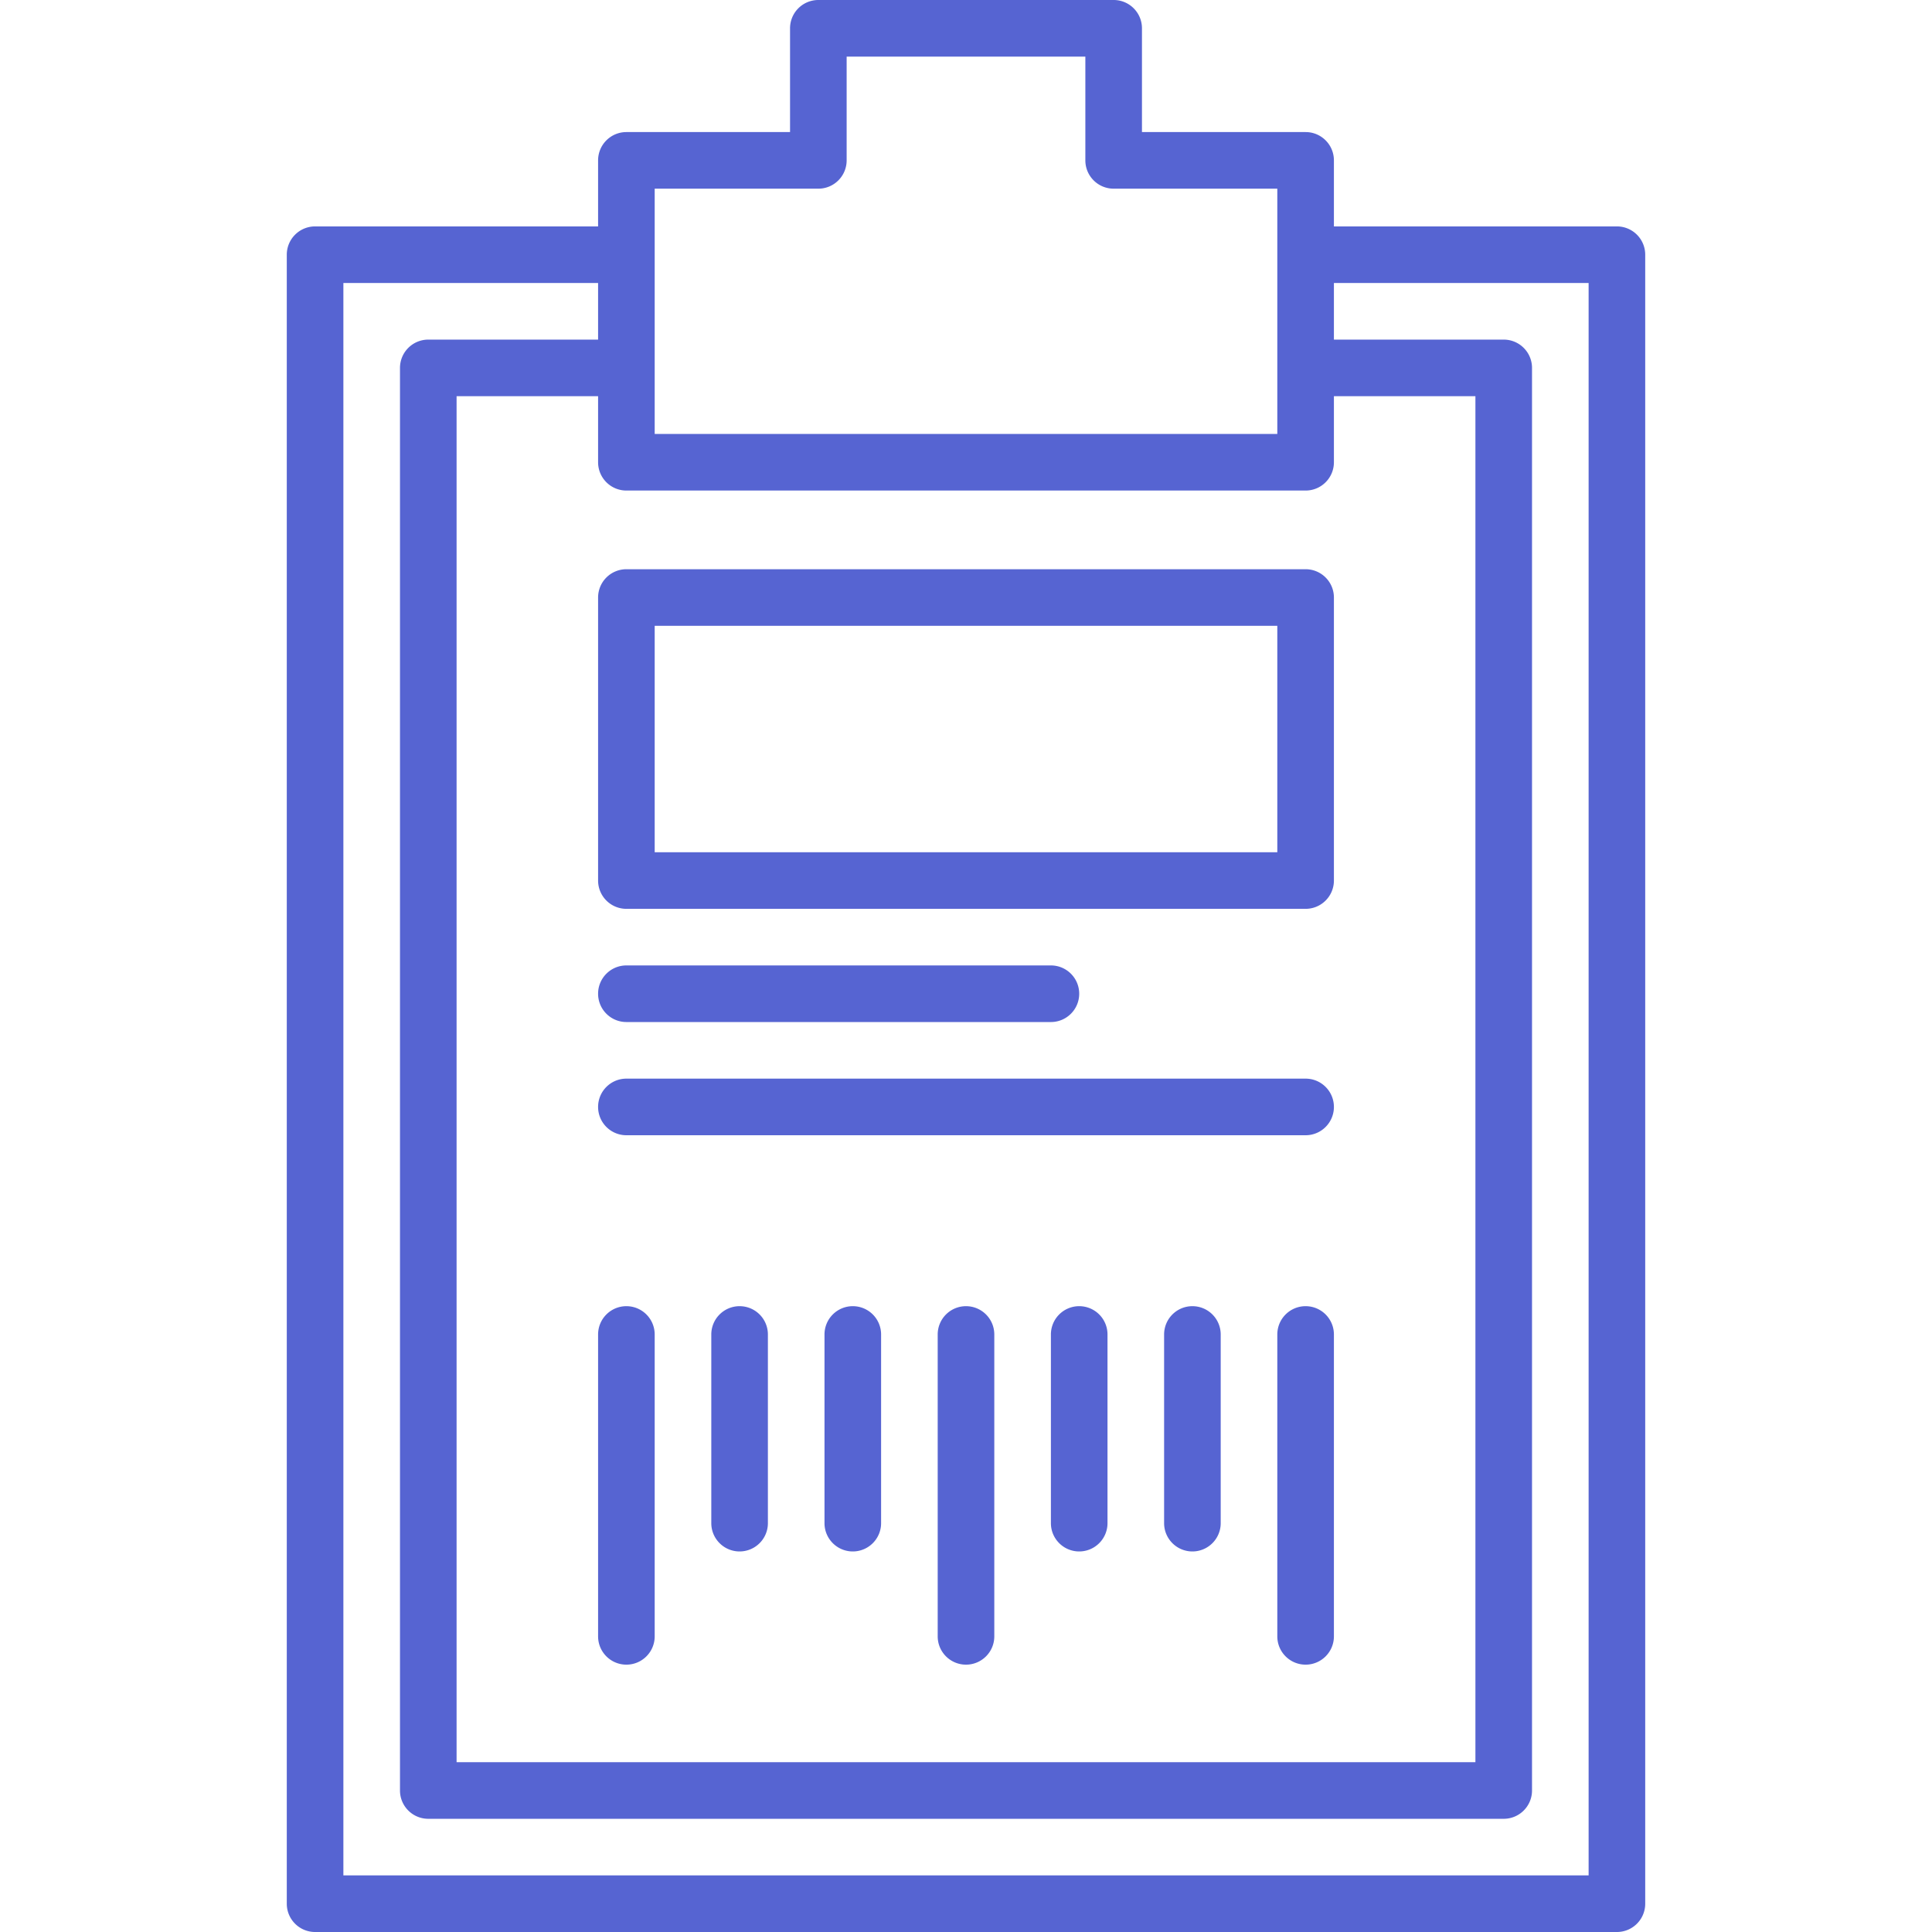
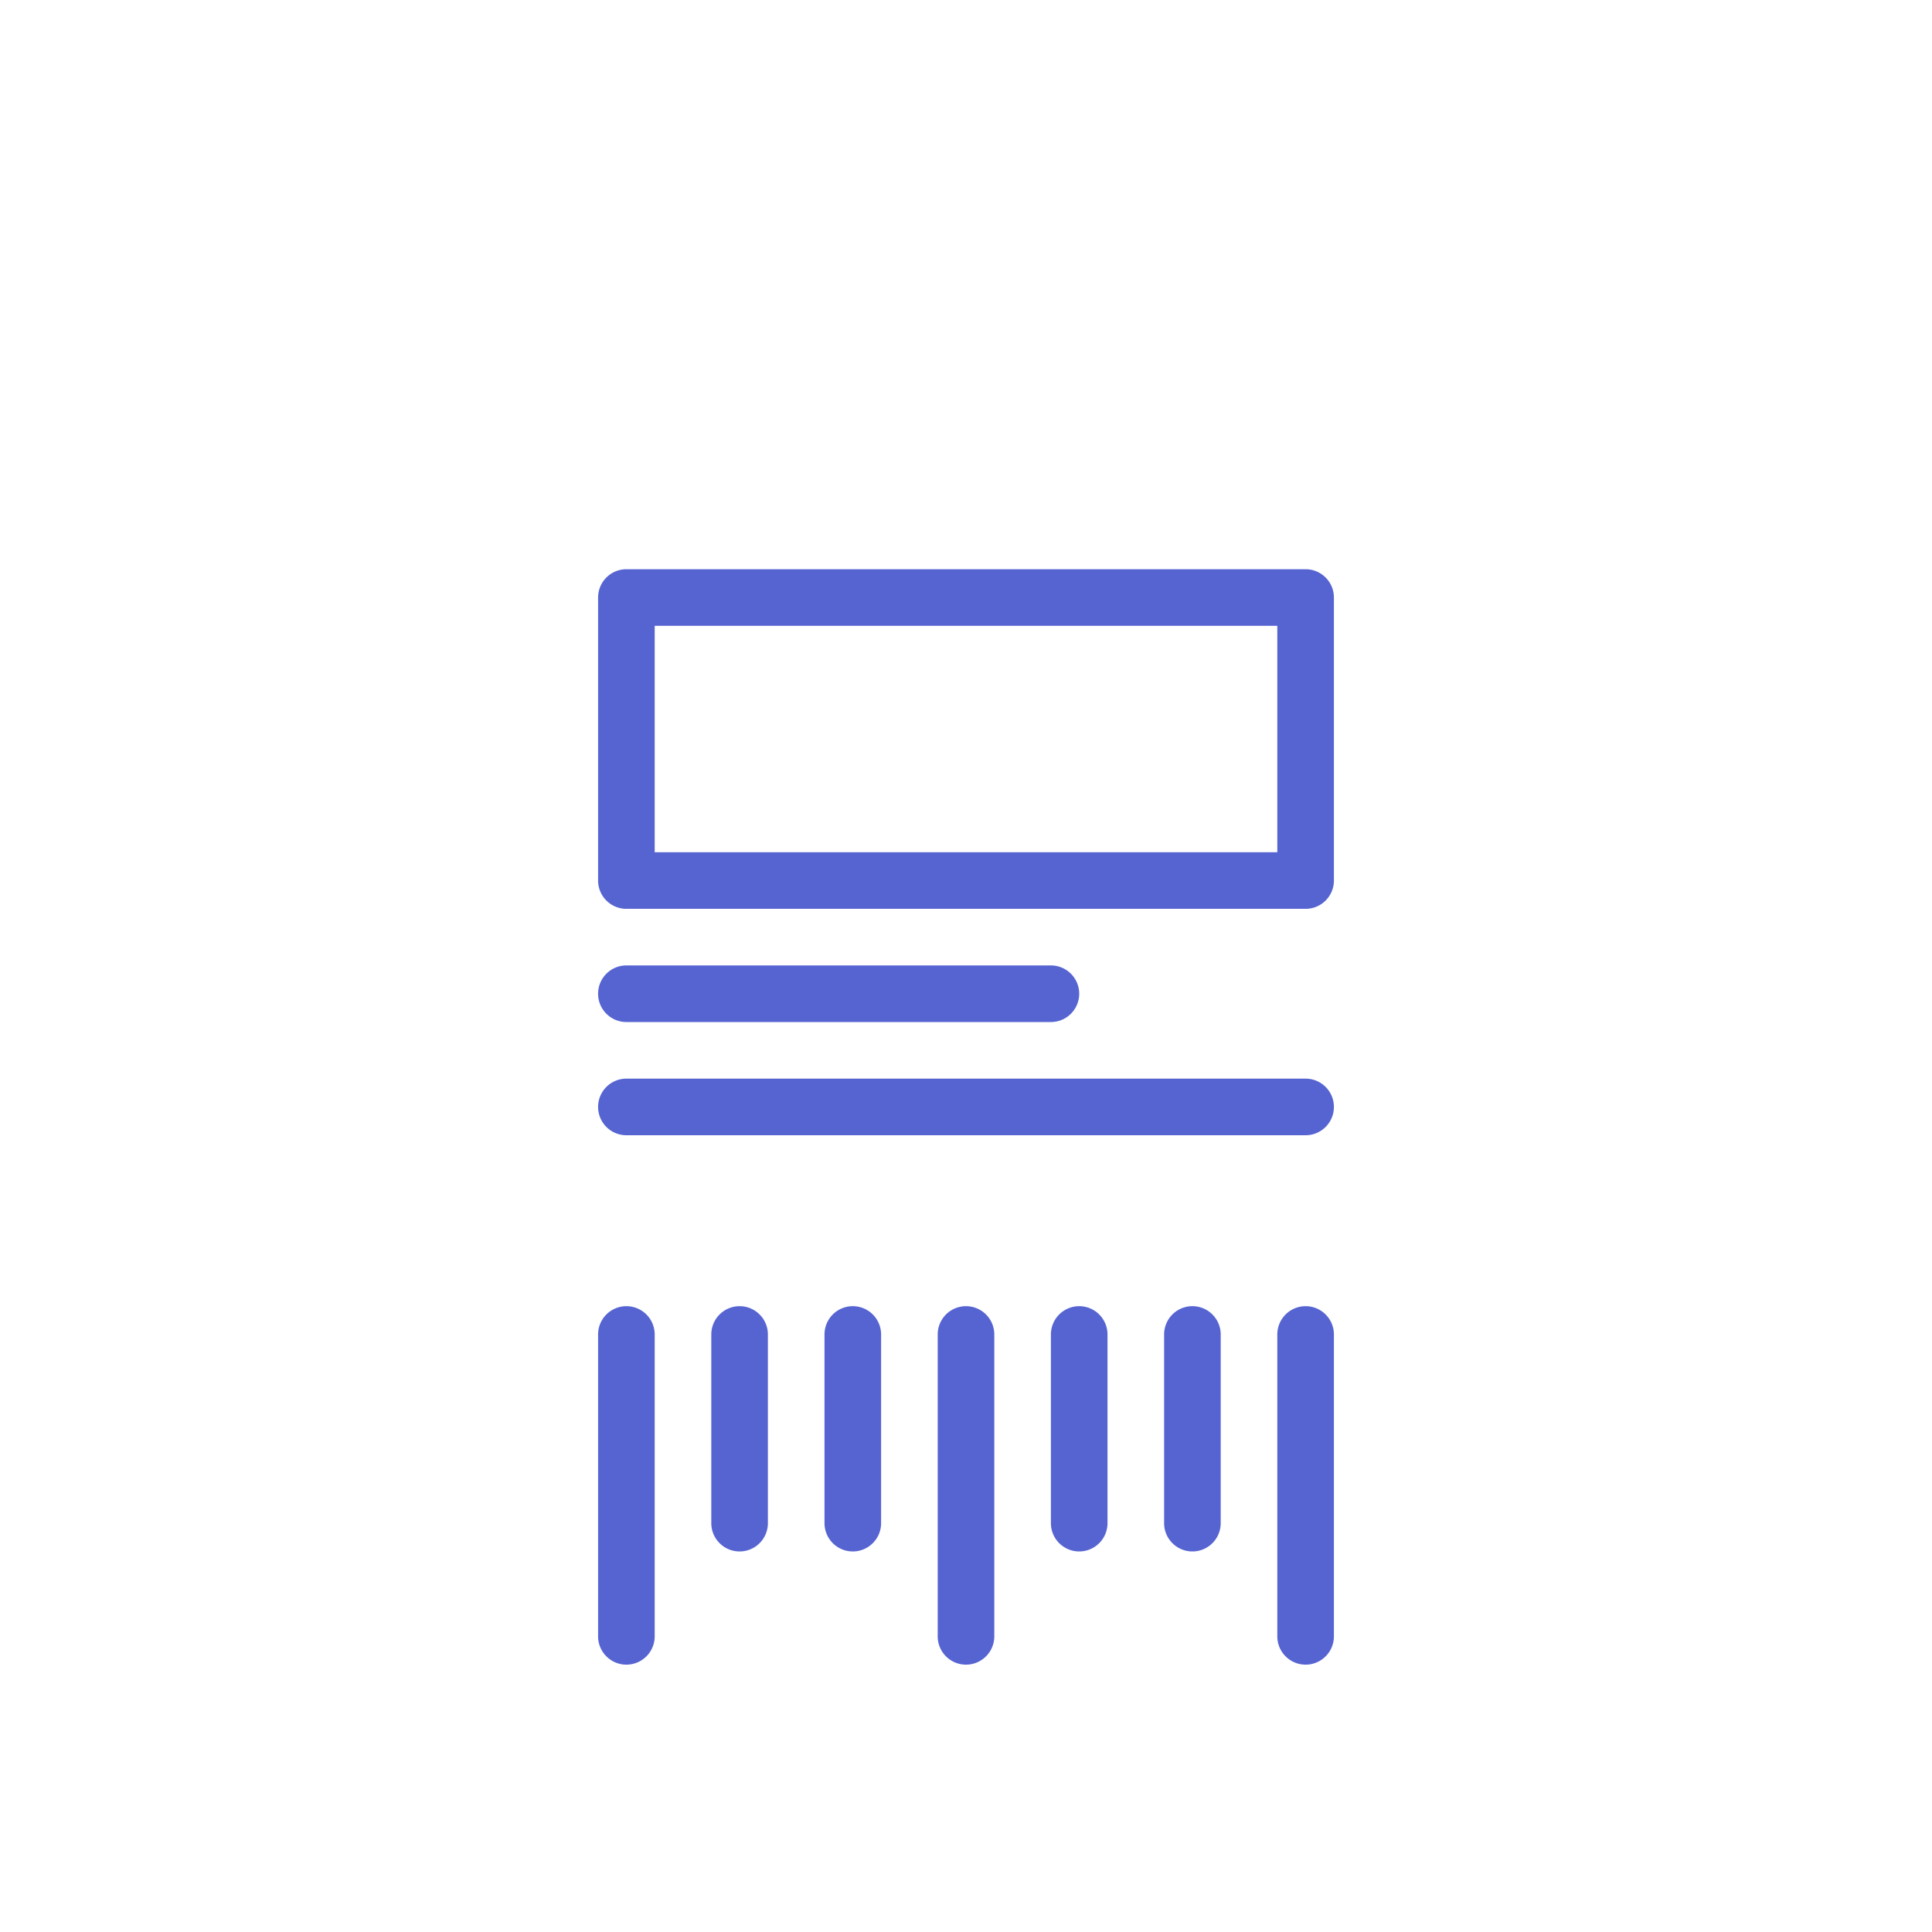
<svg xmlns="http://www.w3.org/2000/svg" version="1.1" width="512" height="512" x="0" y="0" viewBox="0 0 512 512" style="enable-background:new 0 0 512 512" xml:space="preserve" class="">
  <g>
-     <path d="M428.5 60h-75V42.5c0-4.143-3.357-7.5-7.5-7.5h-43.369V7.5c0-4.143-3.357-7.5-7.5-7.5H216.87a7.499 7.499 0 0 0-7.5 7.5V35H166a7.499 7.499 0 0 0-7.5 7.5V60h-75a7.499 7.499 0 0 0-7.5 7.5v437c0 4.143 3.357 7.5 7.5 7.5h345c4.143 0 7.5-3.357 7.5-7.5v-437a7.5 7.5 0 0 0-7.5-7.5zM166 130h180c4.143 0 7.5-3.357 7.5-7.5V105H391v362H121V105h37.5v17.5c0 4.143 3.357 7.5 7.5 7.5zm7.5-80h43.37c4.143 0 7.5-3.357 7.5-7.5V15h63.261v27.5c0 4.143 3.357 7.5 7.5 7.5H338.5v65h-165zM421 497H91V75h67.5v15h-45a7.499 7.499 0 0 0-7.5 7.5v377c0 4.143 3.357 7.5 7.5 7.5h285c4.143 0 7.5-3.357 7.5-7.5v-377c0-4.143-3.357-7.5-7.5-7.5h-45V75H421z" fill="#5664d2" opacity="1" data-original="#000000" class="" />
    <path d="M166 346.15a7.499 7.499 0 0 0-7.5 7.5v80c0 4.143 3.357 7.5 7.5 7.5s7.5-3.357 7.5-7.5v-80a7.5 7.5 0 0 0-7.5-7.5zM196 346.15a7.499 7.499 0 0 0-7.5 7.5v50c0 4.143 3.357 7.5 7.5 7.5s7.5-3.357 7.5-7.5v-50a7.5 7.5 0 0 0-7.5-7.5zM226 346.15a7.499 7.499 0 0 0-7.5 7.5v50c0 4.143 3.357 7.5 7.5 7.5s7.5-3.357 7.5-7.5v-50a7.5 7.5 0 0 0-7.5-7.5zM256 346.15a7.499 7.499 0 0 0-7.5 7.5v80c0 4.143 3.357 7.5 7.5 7.5s7.5-3.357 7.5-7.5v-80a7.5 7.5 0 0 0-7.5-7.5zM286 346.15a7.499 7.499 0 0 0-7.5 7.5v50c0 4.143 3.357 7.5 7.5 7.5s7.5-3.357 7.5-7.5v-50a7.5 7.5 0 0 0-7.5-7.5zM316 346.15a7.499 7.499 0 0 0-7.5 7.5v50c0 4.143 3.357 7.5 7.5 7.5s7.5-3.357 7.5-7.5v-50a7.5 7.5 0 0 0-7.5-7.5zM346 346.15a7.499 7.499 0 0 0-7.5 7.5v80c0 4.143 3.357 7.5 7.5 7.5s7.5-3.357 7.5-7.5v-80a7.5 7.5 0 0 0-7.5-7.5zM166 270.85h112.5c4.143 0 7.5-3.357 7.5-7.5s-3.357-7.5-7.5-7.5H166c-4.143 0-7.5 3.357-7.5 7.5s3.357 7.5 7.5 7.5zM346 285.85H166c-4.143 0-7.5 3.357-7.5 7.5s3.357 7.5 7.5 7.5h180c4.143 0 7.5-3.357 7.5-7.5s-3.358-7.5-7.5-7.5zM158.5 233.35c0 4.143 3.357 7.5 7.5 7.5h180c4.143 0 7.5-3.357 7.5-7.5v-75c0-4.143-3.357-7.5-7.5-7.5H166a7.499 7.499 0 0 0-7.5 7.5zm15-67.5h165v60h-165z" fill="#5664d2" opacity="1" data-original="#000000" class="" />
  </g>
</svg>